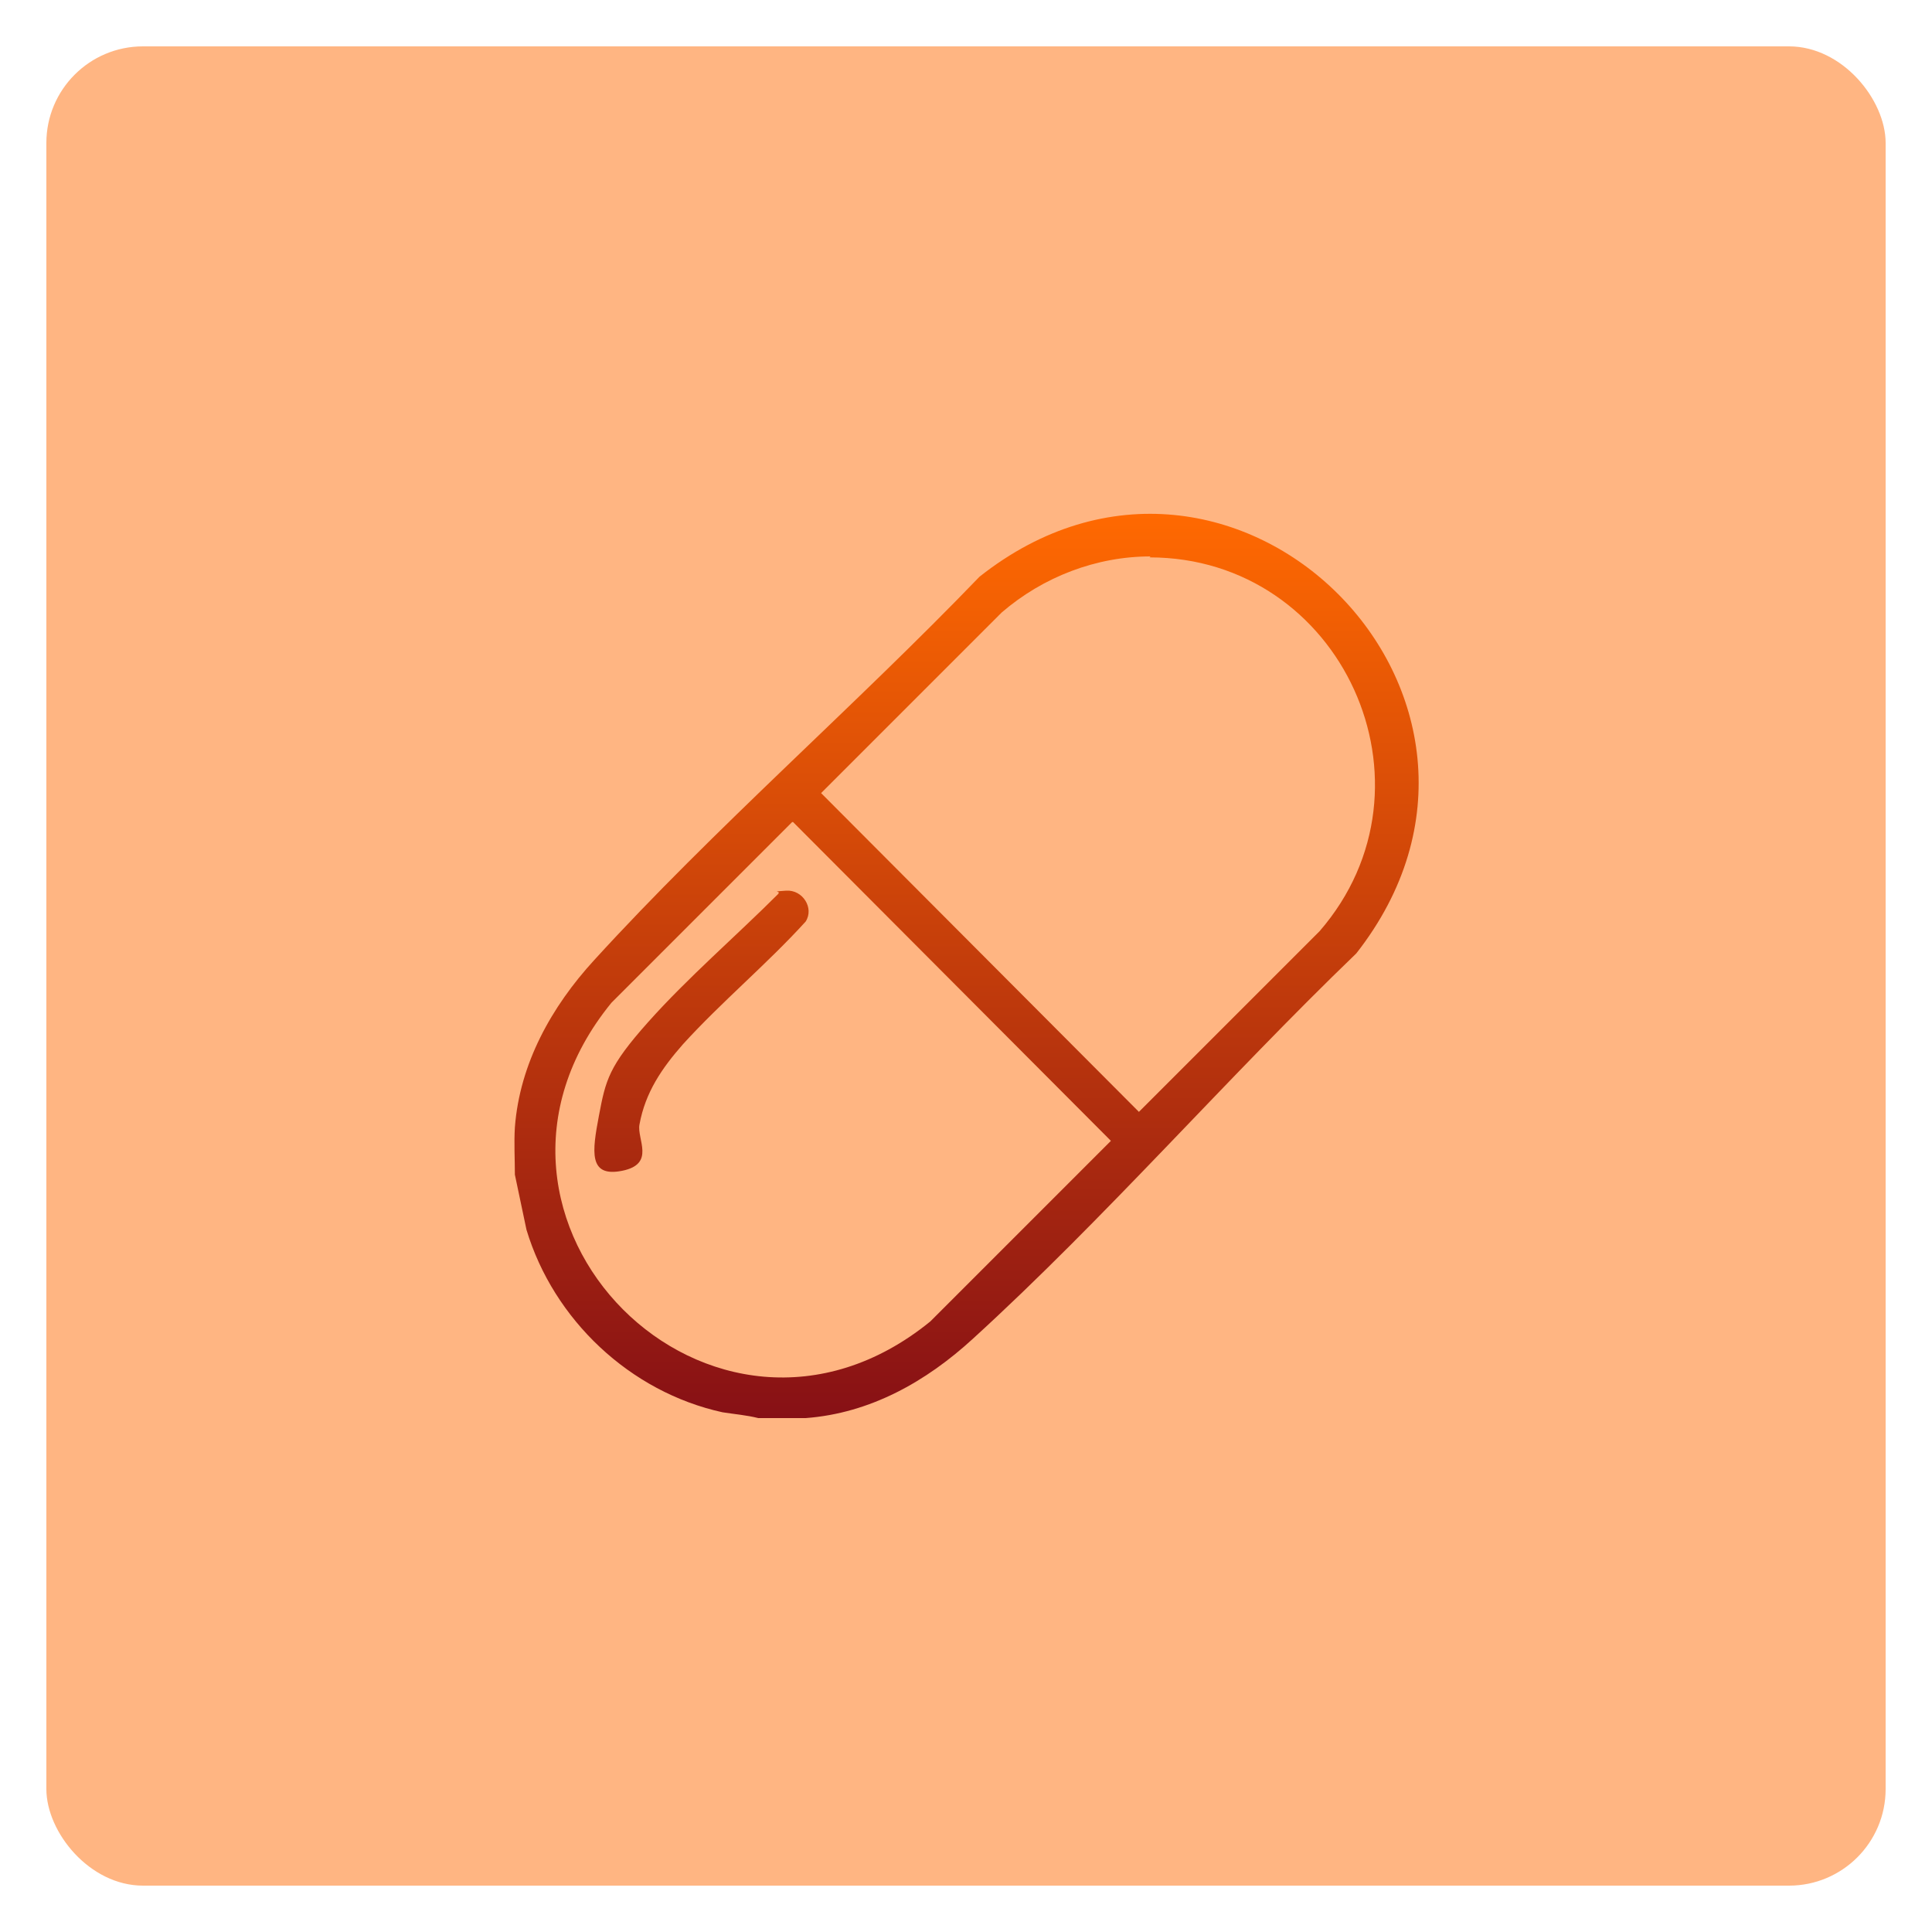
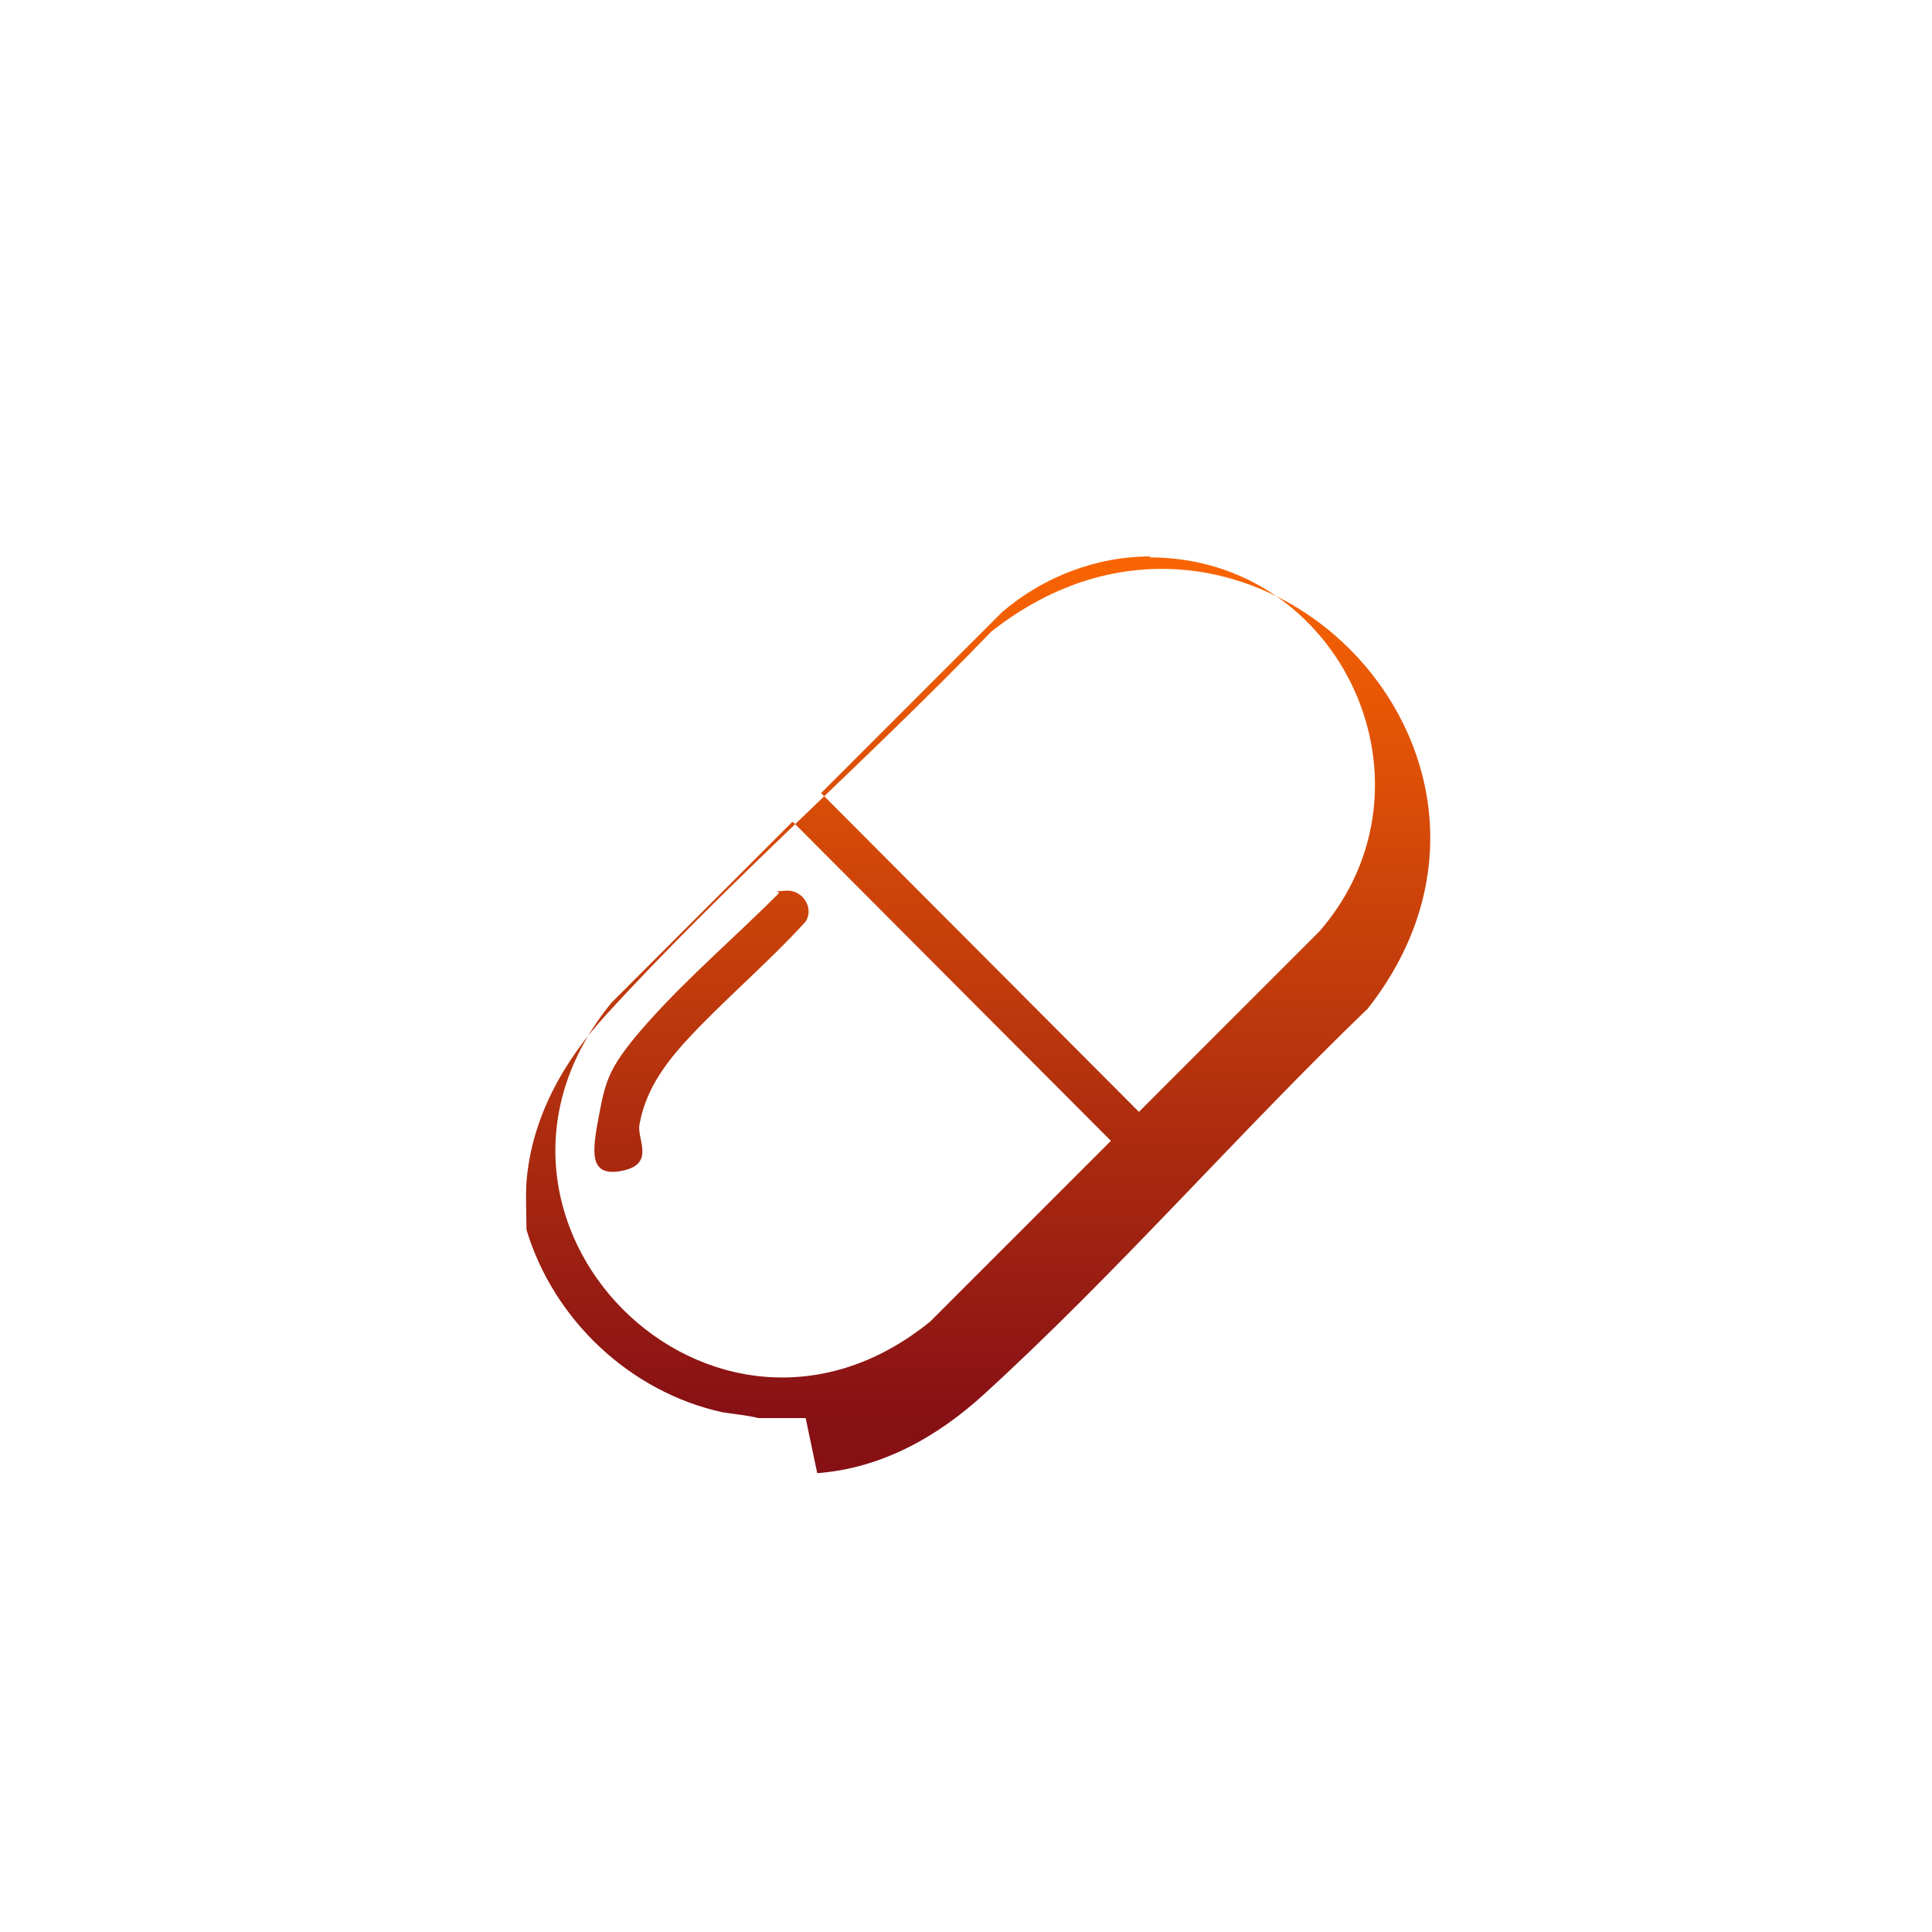
<svg xmlns="http://www.w3.org/2000/svg" id="Capa_1" viewBox="0 0 200 200">
  <defs>
    <style>      .st0 {        fill: url(#Degradado_sin_nombre_15);      }      .st1 {        fill: #ffb582;      }    </style>
    <linearGradient id="Degradado_sin_nombre_15" data-name="Degradado sin nombre 15" x1="100" y1="53.2" x2="100" y2="146.8" gradientUnits="userSpaceOnUse">
      <stop offset="0" stop-color="#ff6901" />
      <stop offset="1" stop-color="#871015" />
    </linearGradient>
  </defs>
-   <rect class="st1" x="4.8" y="4.8" width="190.4" height="190.4" rx="10" ry="10" />
-   <path class="st0" d="M83.4,146.8h-4.9c-1.2-.3-2.4-.4-3.7-.6-9.6-2.1-17.5-9.6-20.3-18.9l-1.2-5.7c0-1.6-.1-3.3,0-4.9.5-6.6,3.8-12.5,8.2-17.3,12.5-13.7,27-26.3,39.9-39.7,26.3-20.8,59.7,12.6,39,39-13.4,12.9-26,27.4-39.7,39.9-4.8,4.4-10.6,7.7-17.3,8.2ZM119.1,57.6c-5.6,0-11.1,2.1-15.4,5.8l-18.7,18.7,32.9,33,18.7-18.7c13.1-15.1,2.3-38.7-17.6-38.7ZM82,85.1l-18.7,18.7c-18.3,22.4,10.5,51.3,33,33l18.7-18.7-32.9-33ZM80.6,92.5c-4.4,4.4-9.4,8.7-13.5,13.3s-4.4,6-5.1,9.7-1.1,6.4,2.4,5.7,1.5-3.3,1.8-4.8c.6-3.3,2.3-5.8,4.5-8.3,4-4.4,8.7-8.3,12.7-12.7.9-1.4-.3-3.3-2-3.2s-.6.1-.8.2Z" />
+   <path class="st0" d="M83.4,146.8h-4.9c-1.2-.3-2.4-.4-3.7-.6-9.6-2.1-17.5-9.6-20.3-18.9c0-1.6-.1-3.3,0-4.9.5-6.6,3.8-12.5,8.2-17.3,12.5-13.7,27-26.3,39.9-39.7,26.3-20.8,59.7,12.6,39,39-13.4,12.9-26,27.4-39.7,39.9-4.8,4.4-10.6,7.7-17.3,8.2ZM119.1,57.6c-5.6,0-11.1,2.1-15.4,5.8l-18.7,18.7,32.9,33,18.7-18.7c13.1-15.1,2.3-38.7-17.6-38.7ZM82,85.1l-18.7,18.7c-18.3,22.4,10.5,51.3,33,33l18.7-18.7-32.9-33ZM80.6,92.5c-4.4,4.4-9.4,8.7-13.5,13.3s-4.4,6-5.1,9.7-1.1,6.4,2.4,5.7,1.5-3.3,1.8-4.8c.6-3.3,2.3-5.8,4.5-8.3,4-4.4,8.7-8.3,12.7-12.7.9-1.4-.3-3.3-2-3.2s-.6.1-.8.2Z" />
</svg>